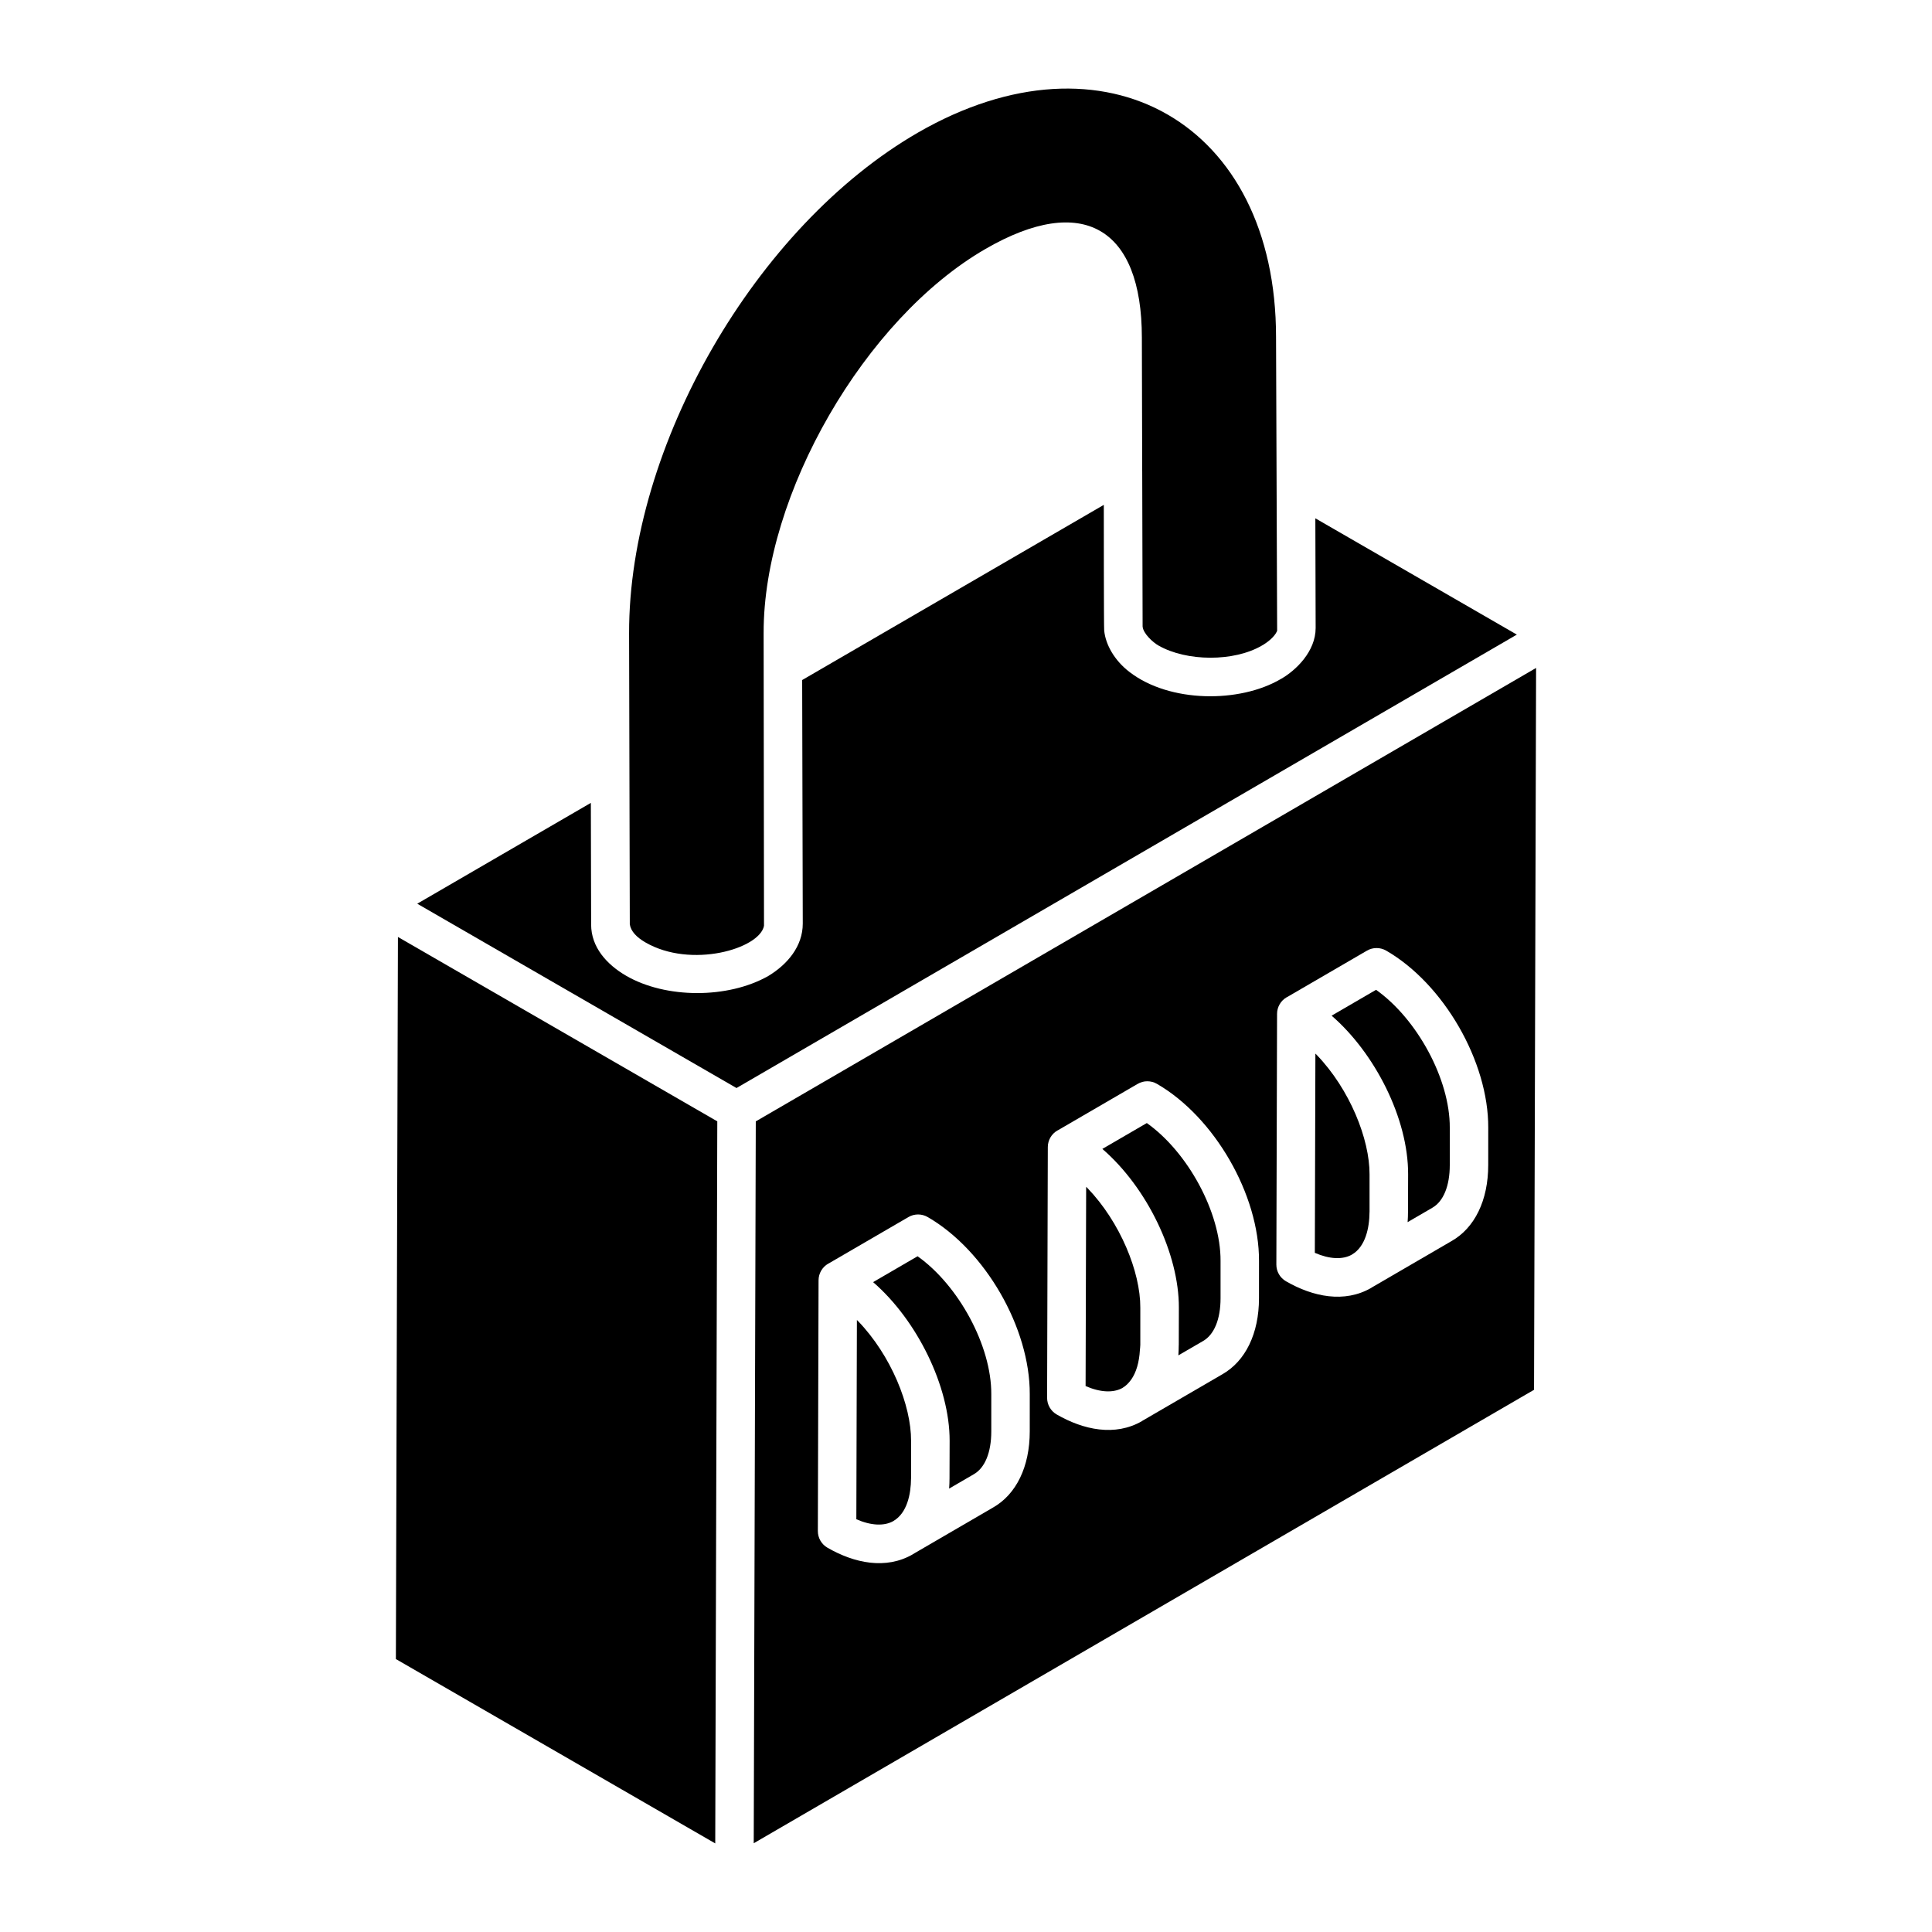
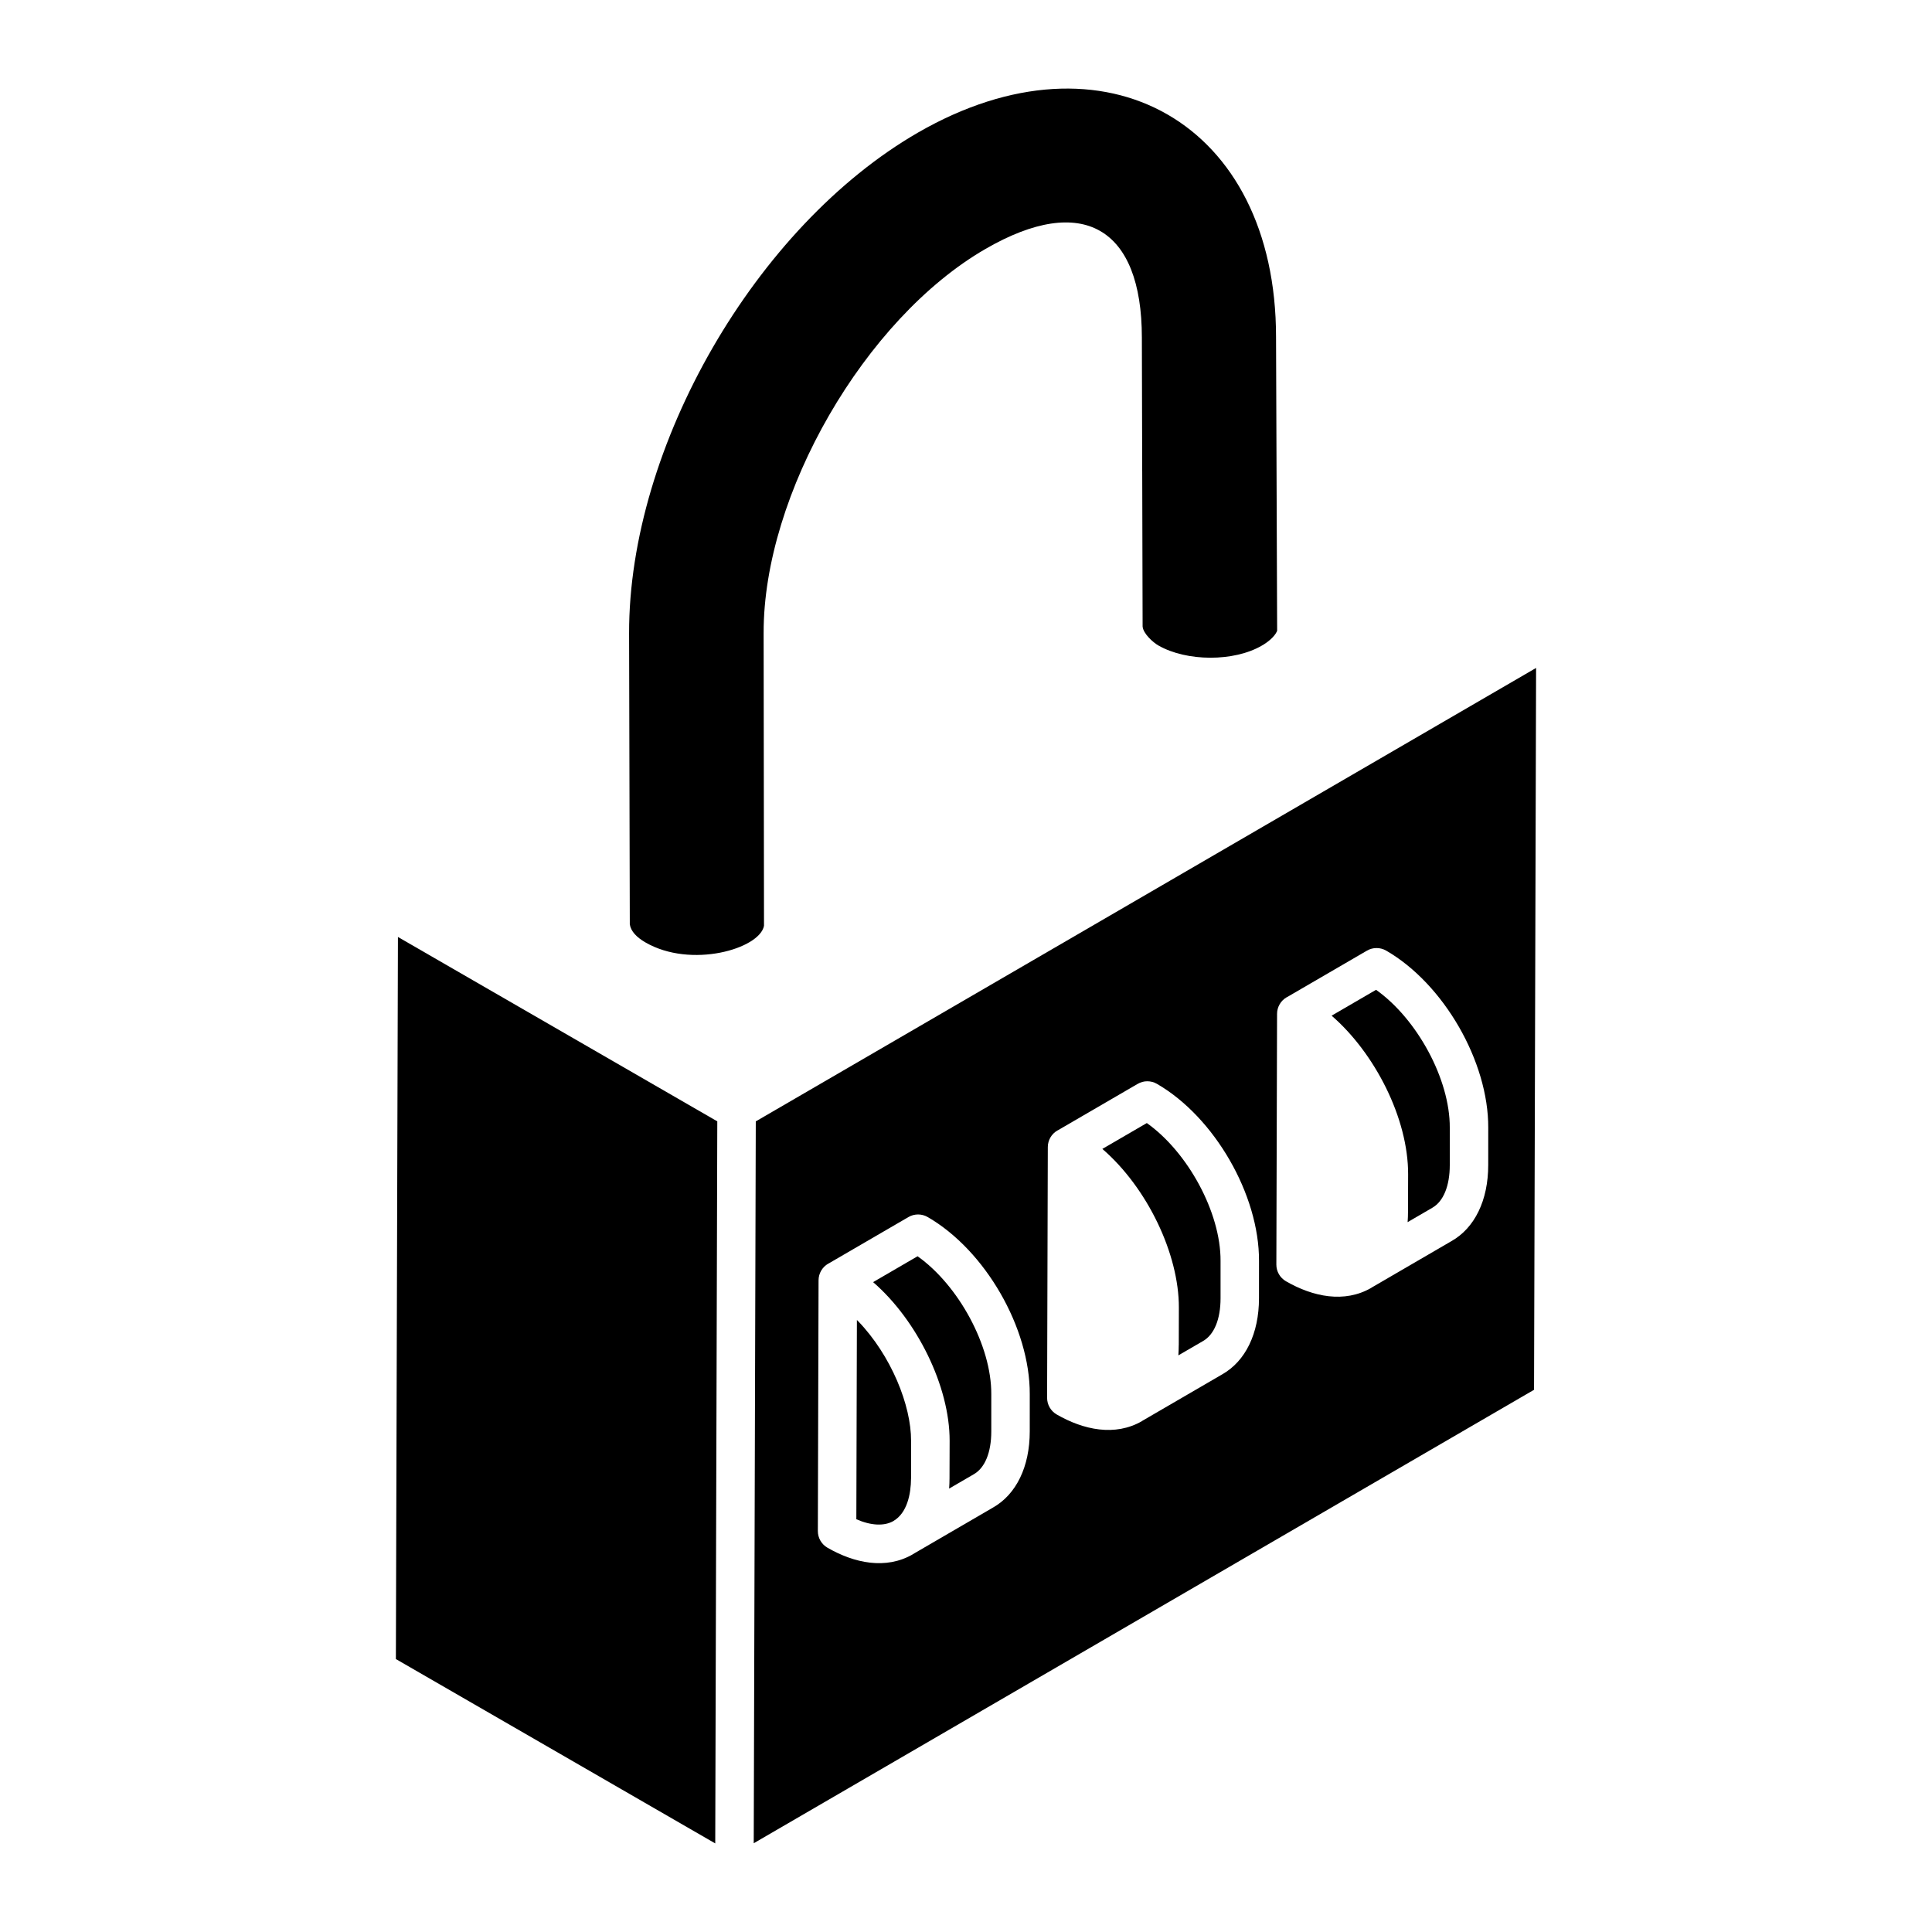
<svg xmlns="http://www.w3.org/2000/svg" fill="#000000" width="800px" height="800px" version="1.1" viewBox="144 144 512 512">
  <g>
    <path d="m371.38 494.09c-0.094-0.098-0.195-0.18-0.293-0.277l-0.148 52.805c3.879 1.691 7.367 1.867 9.805 0.484 0.016-0.008 0.023-0.027 0.039-0.035 3.602-2.098 4.625-7.106 4.652-11.254 0-0.039 0.008-0.07 0.008-0.113v-9.863c0.047-9.363-5.281-22.641-14.062-31.746z" />
    <path d="m387.17 476.92-11.789 6.856c11.637 10.059 20.316 27.664 20.281 42.059l-0.031 9.906v0.02c0 0.93-0.035 1.844-0.102 2.731l6.508-3.785c2.984-1.684 4.664-5.812 4.664-11.359v-9.867-0.023c0.062-12.801-8.66-28.816-19.531-36.535z" />
-     <path d="m492.66 310.43c0 6.219-5.25 11.242-9.152 13.473-0.02 0.012-0.047 0.016-0.066 0.027-0.008 0.004-0.016 0.012-0.023 0.02-10.891 6.41-29.441 6.312-40.027-1.82-4.113-3.113-6.422-7.391-6.766-11.023v-0.039c0-0.004-0.004-0.012-0.004-0.016-0.105-1.047-0.09-28.941-0.102-33.258l-79.938 46.426 0.16 64.543c0 6.012-4.059 10.812-9.117 13.871-10.699 6.086-27.203 6.035-37.699-0.051-5.16-3.004-9.27-7.574-9.27-13.578l-0.074-32.234-46.008 26.719c1.074 0.621 83.449 48.18 84.605 48.848 3.07-1.785 205.77-119.56 206.8-120.16l-53.398-30.82z" />
    <path d="m334.09 441.17c-3.402-1.965-80.105-46.25-84.633-48.863-0.742 262.25-0.488 171.8-0.543 191.36l84.633 48.859z" />
    <path d="m405.18 209.96c25.793-14.906 41.426-5.574 41.426 23.523l0.09 35.438c0 0.008 0.004 0.012 0.004 0.02l0.105 41.074c0.141 1.895 2.789 4.254 4.172 5.039 7.527 4.312 20.043 4.332 27.398 0.051 1.5-0.84 3.375-2.309 4.051-3.848 0.012-0.047 0.02-0.09 0.031-0.133l-0.293-77.809c0-56.594-45.312-82.746-94.863-54.195-43.039 24.84-76.684 83.141-76.586 132.73l0.188 77.125c0.297 1.852 1.816 3.422 4.121 4.762 12.098 7.023 30.289 1.715 31.445-4.387 0-1.012-0.102-78.555-0.098-77.578-0.109-36.723 26.824-83.352 58.809-101.81z" />
-     <path d="m432.15 458.81c-0.102-0.102-0.207-0.188-0.309-0.289l-0.148 52.801c3.875 1.688 7.352 1.863 9.793 0.488 0.02-0.012 0.027-0.027 0.043-0.039l0.016-0.012c0.883-0.516 1.605-1.281 2.246-2.172 1.324-1.879 2.106-4.566 2.293-7.809 0.027-0.469 0.109-0.883 0.109-1.375v-9.863c0.047-9.43-5.32-22.68-14.043-31.73z" />
    <path d="m508.67 406.31-11.781 6.852c11.391 9.852 20.324 27.168 20.277 42.059l-0.031 9.906v0.02c0 0.93-0.035 1.844-0.102 2.731l6.508-3.785c2.984-1.684 4.664-5.809 4.664-11.359v-9.863-0.031c0.066-12.797-8.656-28.816-19.535-36.527z" />
-     <path d="m492.89 423.5c-0.098-0.102-0.199-0.184-0.297-0.281l-0.148 52.797c3.871 1.684 7.344 1.859 9.797 0.484 0.016-0.008 0.023-0.027 0.039-0.035l0.012-0.004c3.582-2.086 4.617-7.09 4.644-11.258 0-0.039 0.008-0.066 0.008-0.105v-9.863c0.043-9.305-5.219-22.566-14.055-31.734z" />
    <path d="m344.29 441.17-0.543 191.31 206.79-120.17 0.543-191.3c-15.898 9.234-182.66 106.14-206.79 120.17zm72.605 82.176c0 9.332-3.566 16.695-9.789 20.203l-21.141 12.301c-0.031 0.02-0.055 0.051-0.086 0.07-7.129 4.109-15.488 2.34-22.594-1.762-1.582-0.914-2.555-2.602-2.547-4.43l0.188-66.438c0.004-1.816 0.98-3.492 2.555-4.406 0.016-0.008 0.039-0.004 0.055-0.016l21.203-12.328c1.574-0.926 3.527-0.922 5.109-0.008 15.246 8.801 27.125 29.418 27.047 46.945zm60.75-35.305c0 9.336-3.566 16.699-9.789 20.203l-21.113 12.281c-0.043 0.023-0.07 0.066-0.113 0.09-7.125 4.109-15.484 2.34-22.59-1.762-1.582-0.914-2.555-2.602-2.547-4.43l0.188-66.438c0.004-1.816 0.98-3.492 2.555-4.402 0.023-0.012 0.047-0.008 0.07-0.02l21.184-12.32c1.574-0.926 3.527-0.922 5.109-0.012 15.25 8.809 27.129 29.418 27.051 46.945zm60.75-35.305c0 9.34-3.566 16.703-9.793 20.203l-21.121 12.289c-0.039 0.023-0.062 0.059-0.102 0.082-7.094 4.082-15.414 2.375-22.586-1.762-1.582-0.914-2.555-2.602-2.547-4.43l0.188-66.438c0.004-1.816 0.98-3.492 2.555-4.402 0.023-0.012 0.047-0.008 0.07-0.02l21.184-12.32c1.574-0.926 3.527-0.922 5.109-0.012 15.262 8.812 27.141 29.445 27.047 46.977z" />
    <path d="m447.92 441.62-11.785 6.852c11.969 10.344 20.312 27.918 20.277 42.059l-0.023 9.906c0 0.035-0.012 0.066-0.012 0.102-0.004 0.902-0.035 1.789-0.098 2.648l6.516-3.785c2.984-1.684 4.664-5.812 4.664-11.359v-9.867-0.027c0.062-12.797-8.66-28.816-19.539-36.527z" />
  </g>
</svg>